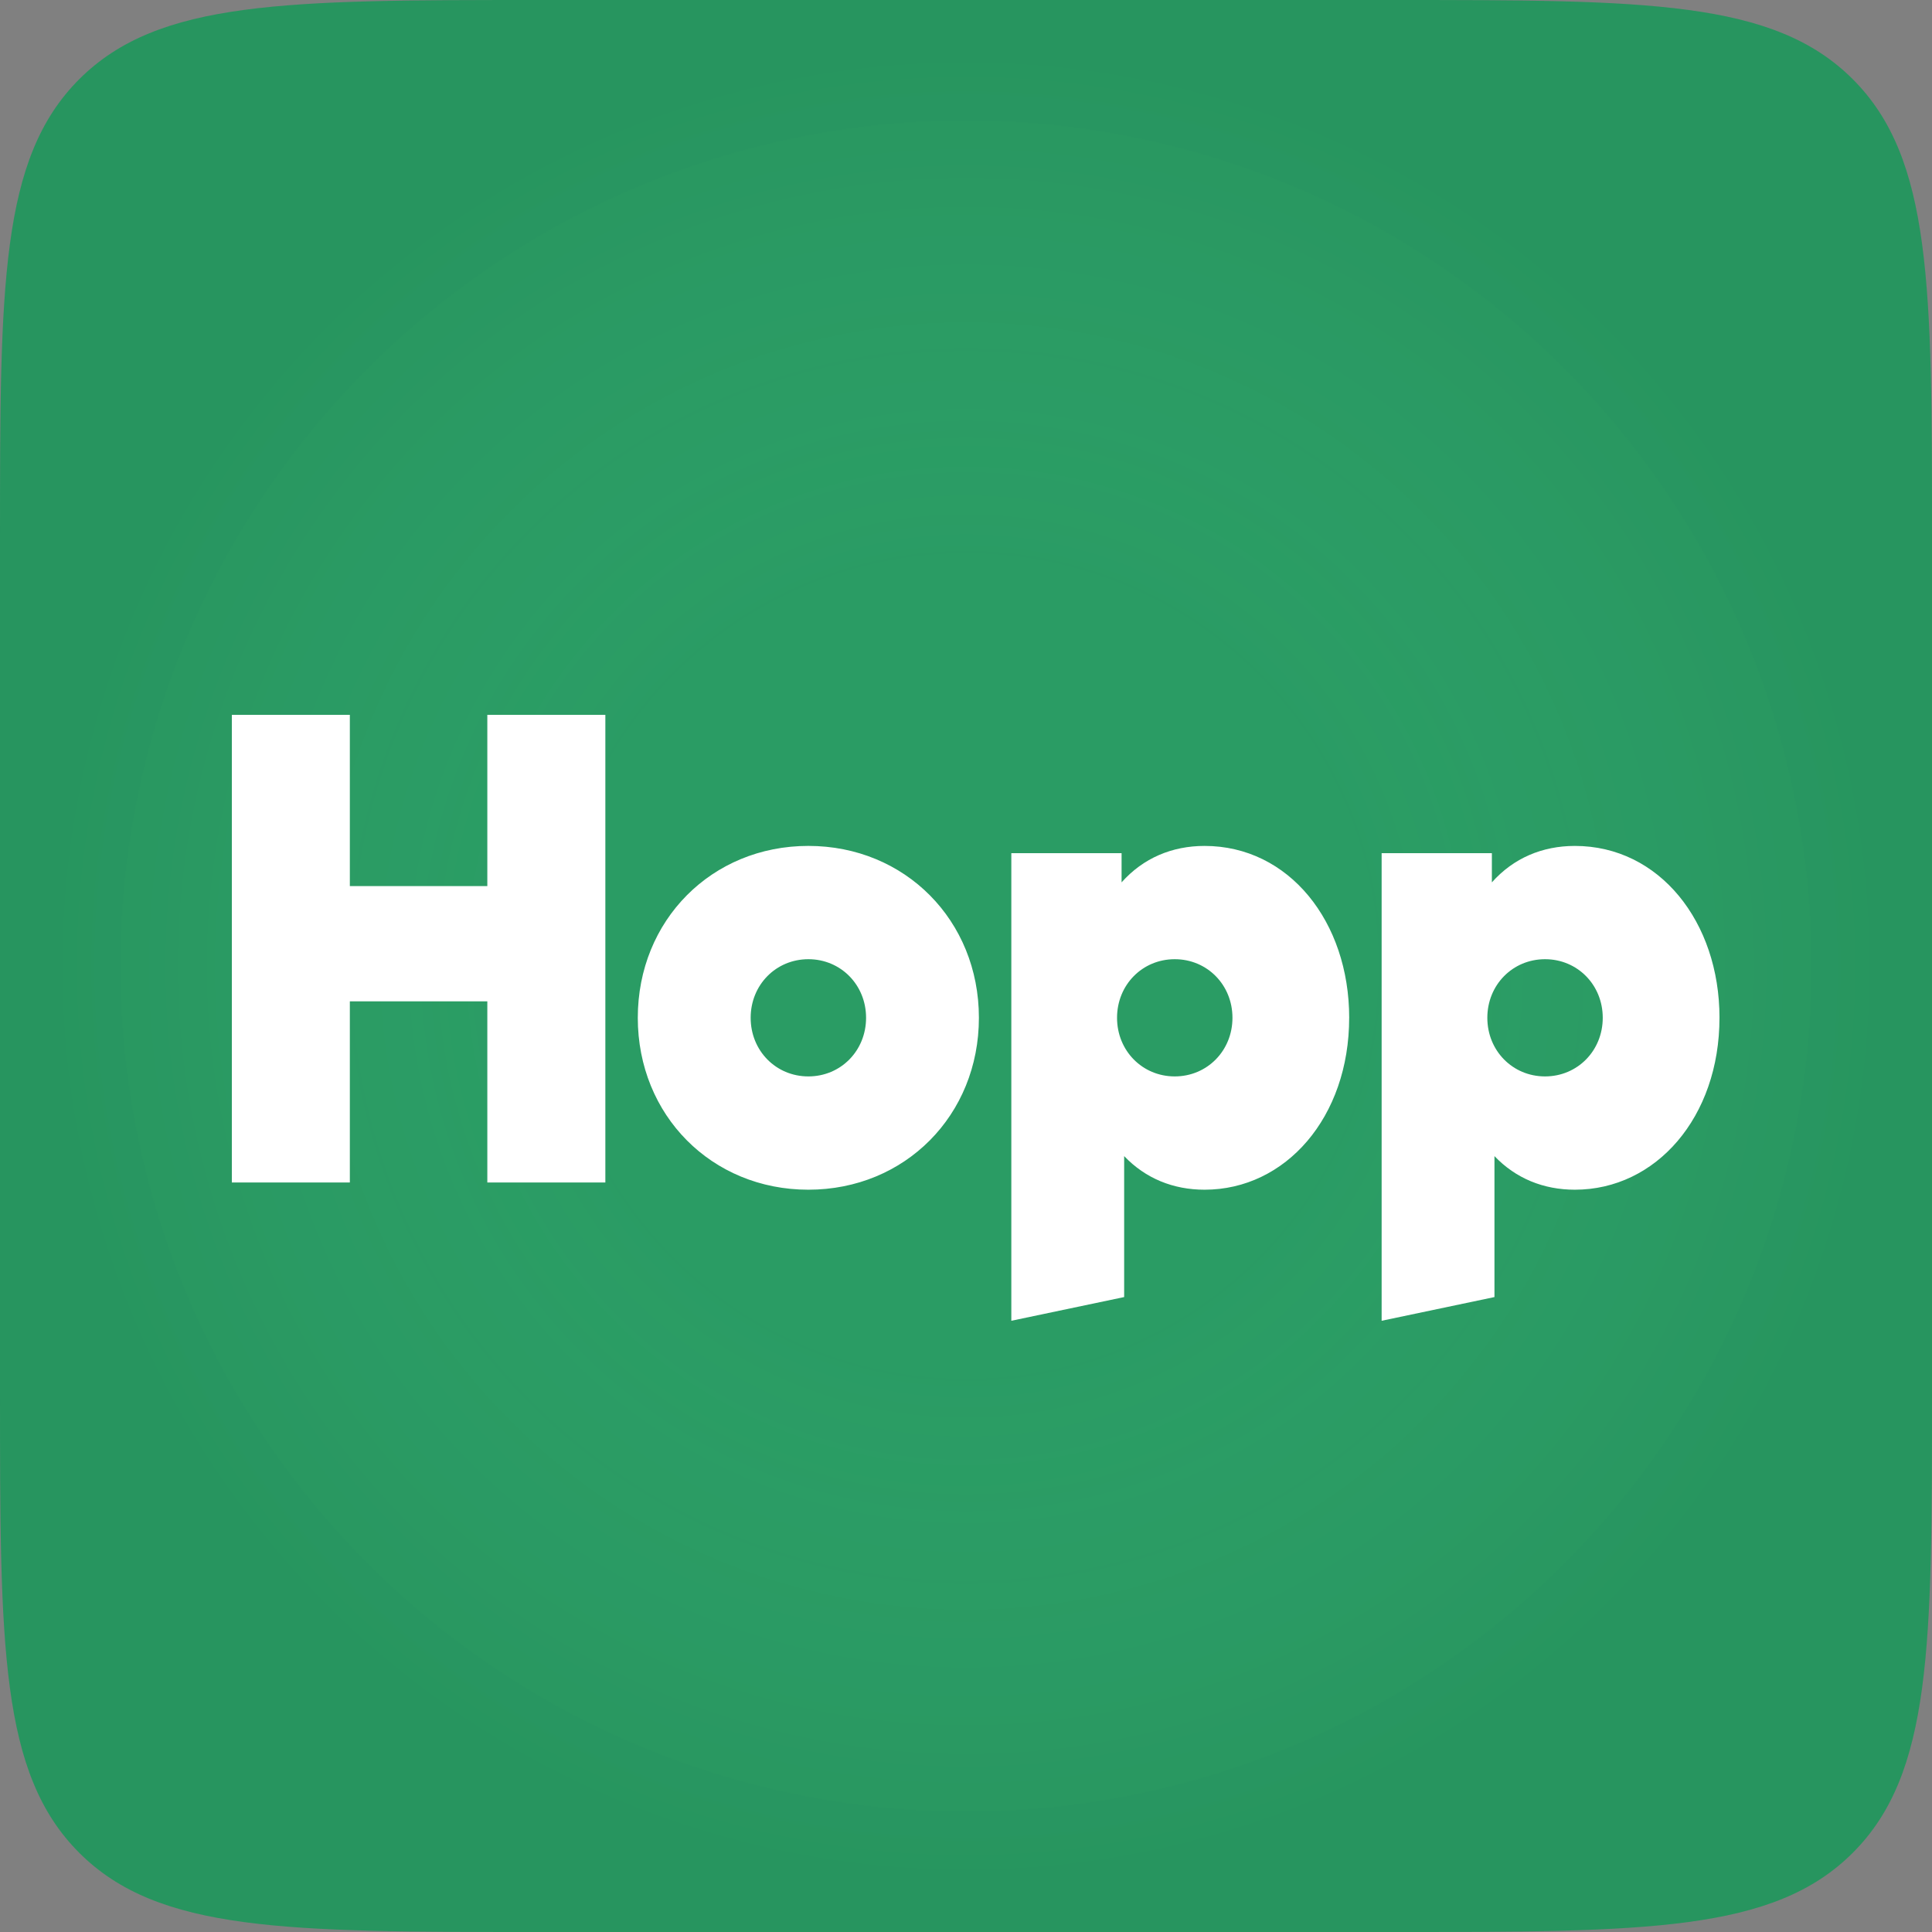
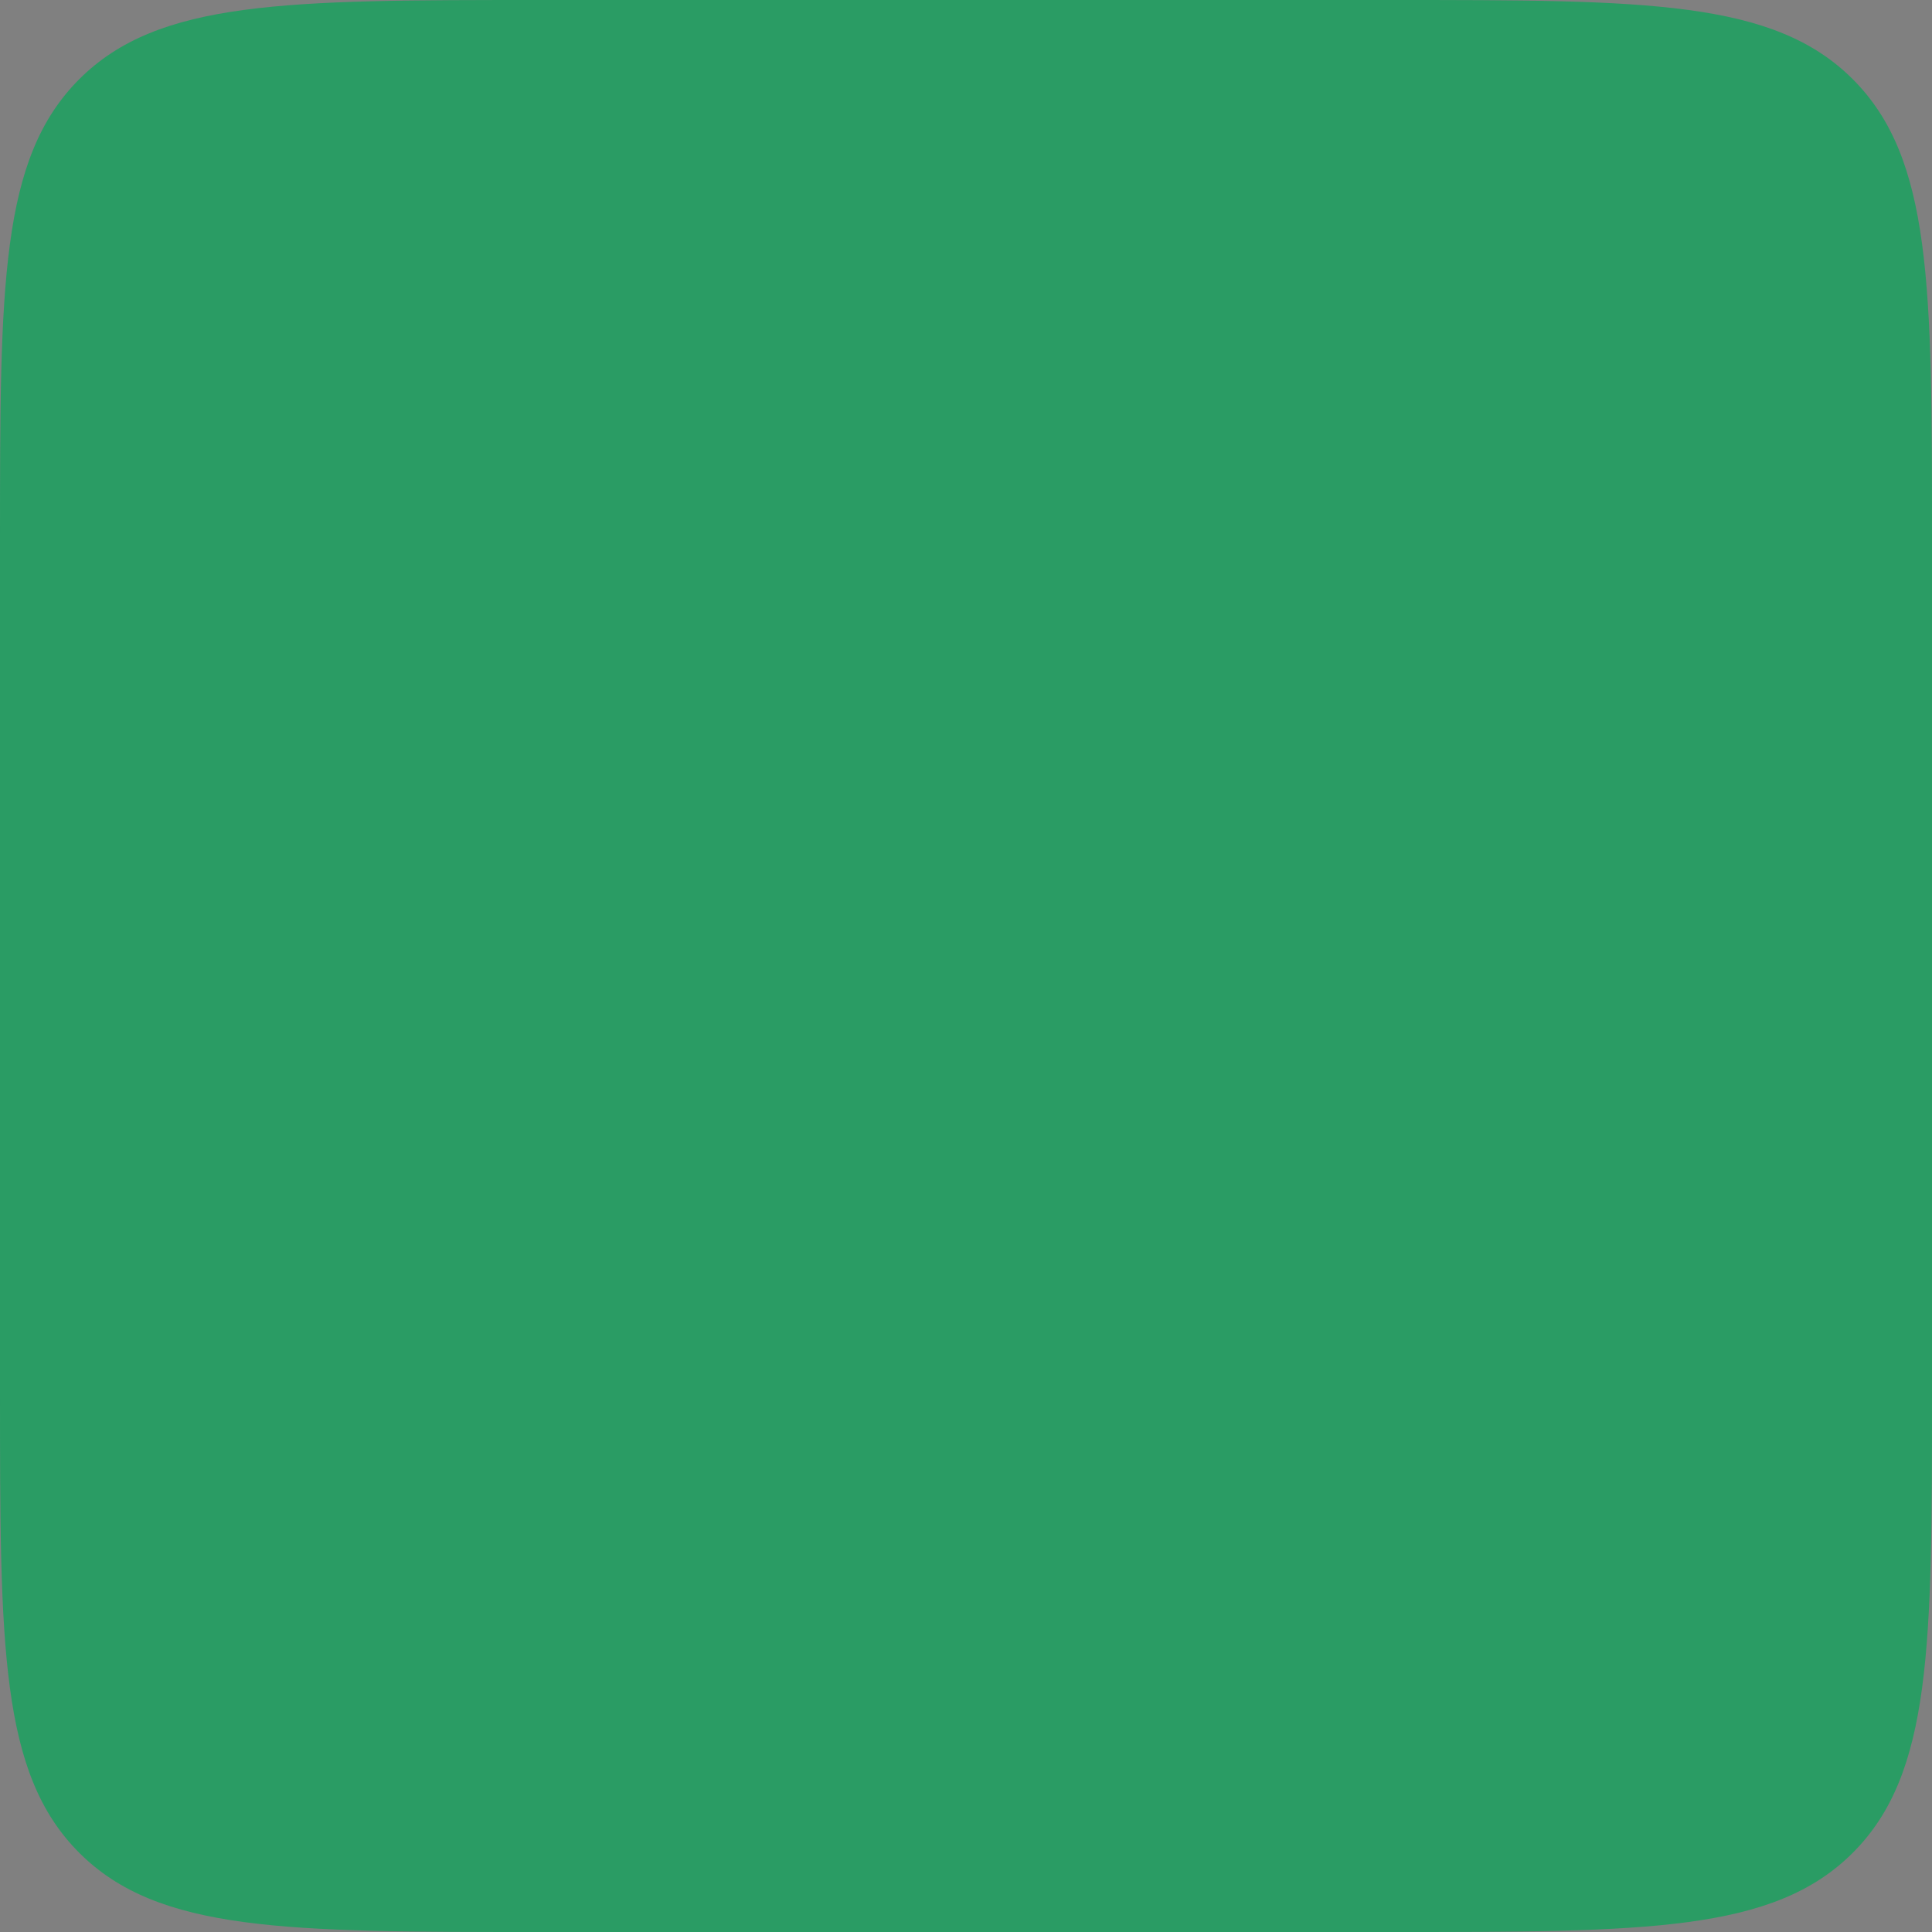
<svg xmlns="http://www.w3.org/2000/svg" version="1.1" width="100" height="100">
  <rect width="100%" height="100%" fill="#808080" stroke="none" />
  <svg version="1.1" width="100" height="100">
    <svg width="100" height="100" viewBox="0 0 100 100" fill="none">
      <path d="M0 28C0 14.801 0 8.201 4.101 4.101C8.201 0 14.801 0 28 0H72C85.199 0 91.799 0 95.9 4.101C100 8.201 100 14.801 100 28V72C100 85.199 100 91.799 95.9 95.9C91.799 100 85.199 100 72 100H28C14.801 100 8.201 100 4.101 95.9C0 91.799 0 85.199 0 72V28Z" fill="#2A9C64" />
-       <path d="M0 28C0 14.801 0 8.201 4.101 4.101C8.201 0 14.801 0 28 0H72C85.199 0 91.799 0 95.9 4.101C100 8.201 100 14.801 100 28V72C100 85.199 100 91.799 95.9 95.9C91.799 100 85.199 100 72 100H28C14.801 100 8.201 100 4.101 95.9C0 91.799 0 85.199 0 72V28Z" fill="url(#paint0_radial_2516_17270)" fill-opacity="0.07" />
      <g clip-path="url(#clip0_2516_17270)">
-         <path d="M25.225 45.864H18.108V37H12V61.204H18.108V51.829H25.224V61.204H31.333V37H25.224V45.864H25.225ZM69.833 52.681C69.833 57.829 66.544 61.579 62.348 61.579C60.73 61.579 59.29 60.998 58.186 59.839V67.136L52.346 68.363V44.159H58.053V45.671C59.173 44.413 60.665 43.785 62.349 43.785C66.713 43.785 69.834 47.705 69.834 52.682M63.792 52.681C63.792 50.977 62.483 49.648 60.804 49.648C59.126 49.648 57.818 50.978 57.818 52.681C57.818 54.385 59.127 55.715 60.804 55.715C62.482 55.715 63.792 54.385 63.792 52.681ZM89 52.681C89 57.829 85.711 61.579 81.515 61.579C79.897 61.579 78.456 60.998 77.353 59.839V67.136L71.513 68.363V44.159H77.219V45.671C78.34 44.413 79.831 43.785 81.516 43.785C85.879 43.785 89.001 47.705 89.001 52.682M82.958 52.681C82.958 50.977 81.648 49.648 79.971 49.648C78.294 49.648 76.984 50.978 76.984 52.681C76.984 54.385 78.293 55.715 79.971 55.715C81.649 55.715 82.958 54.385 82.958 52.681ZM50.668 52.681C50.668 57.727 46.842 61.579 41.84 61.579C36.838 61.579 33.012 57.727 33.012 52.681C33.012 47.636 36.838 43.784 41.84 43.784C46.842 43.784 50.668 47.636 50.668 52.681ZM44.828 52.681C44.828 50.977 43.518 49.648 41.841 49.648C40.163 49.648 38.854 50.978 38.854 52.681C38.854 54.385 40.162 55.715 41.841 55.715C43.519 55.715 44.828 54.385 44.828 52.681Z" fill="white" />
-       </g>
+         </g>
      <defs>
        <radialGradient id="paint0_radial_2516_17270" cx="0" cy="0" r="1" gradientUnits="userSpaceOnUse" gradientTransform="translate(50 50) rotate(90) scale(50)">
          <stop offset="0.409" stop-color="#76E1AD" stop-opacity="0" />
          <stop offset="0.938" stop-color="#02331B" />
        </radialGradient>
        <clipPath id="clip0_2516_17270">
          <rect width="77" height="33" fill="white" transform="translate(12 37)" />
        </clipPath>
      </defs>
    </svg>
  </svg>
  <style>@media (prefers-color-scheme: light) { :root { filter: none; } }
@media (prefers-color-scheme: dark) { :root { filter: none; } }
</style>
</svg>